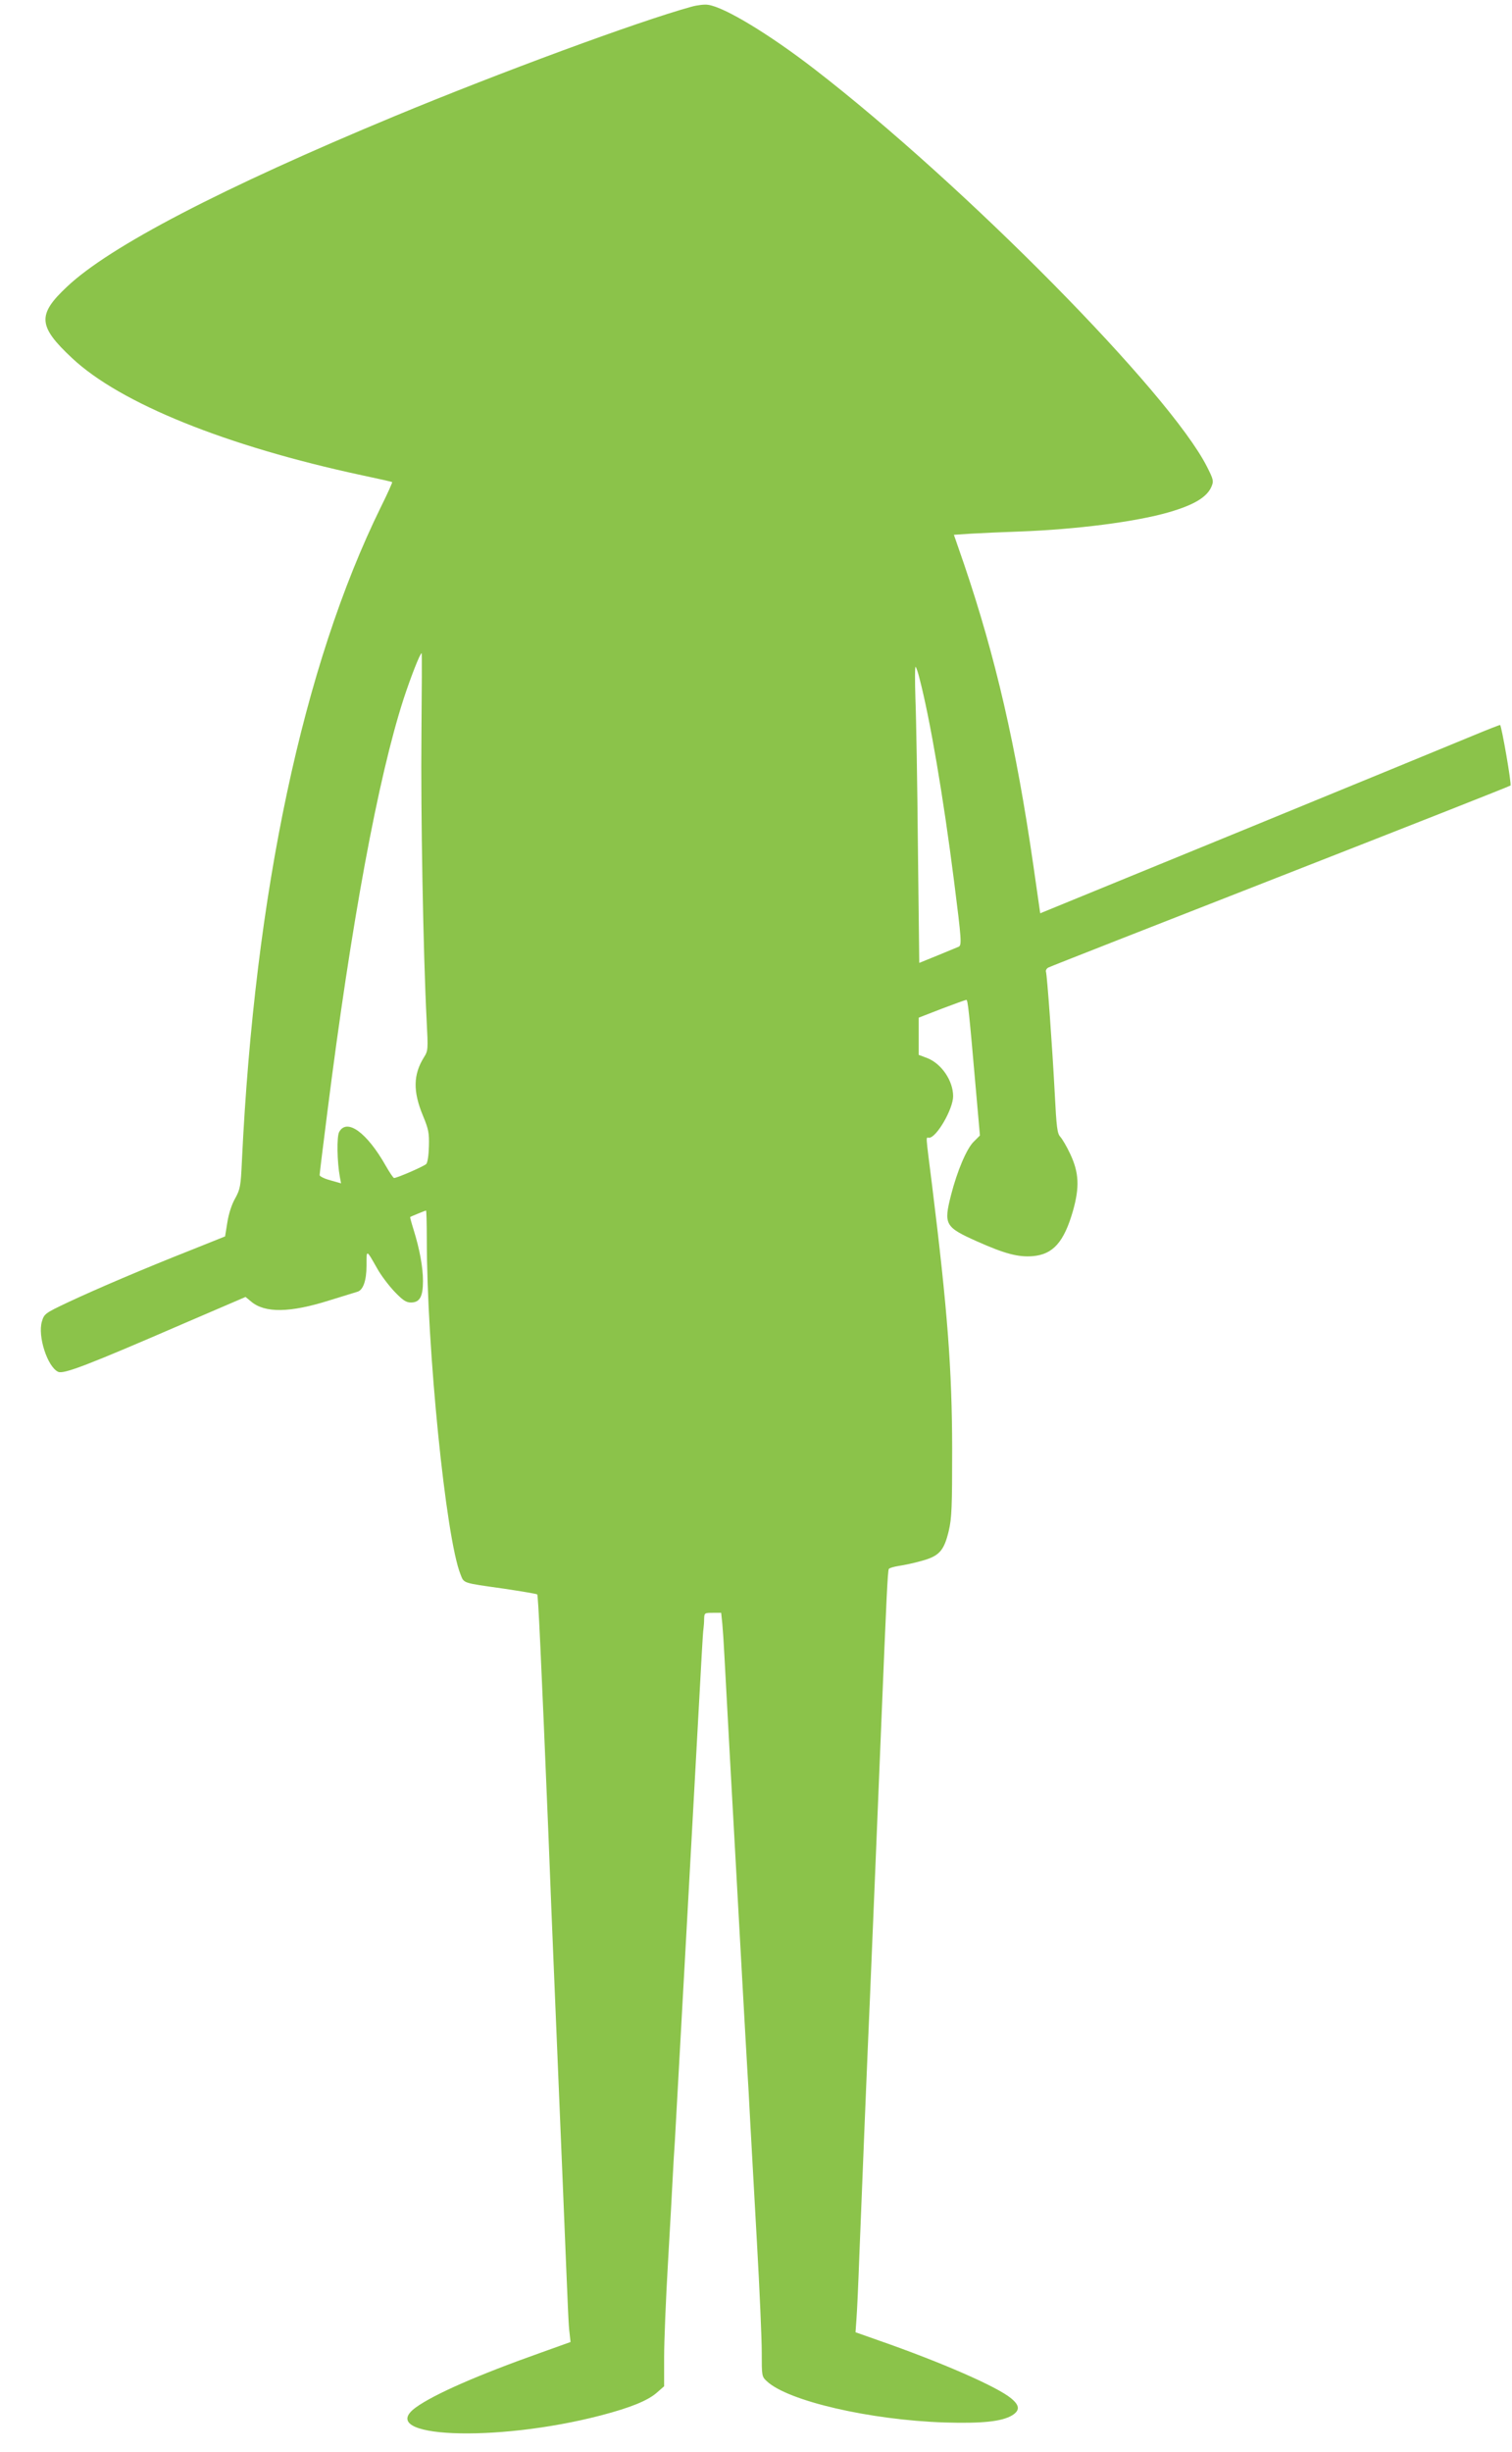
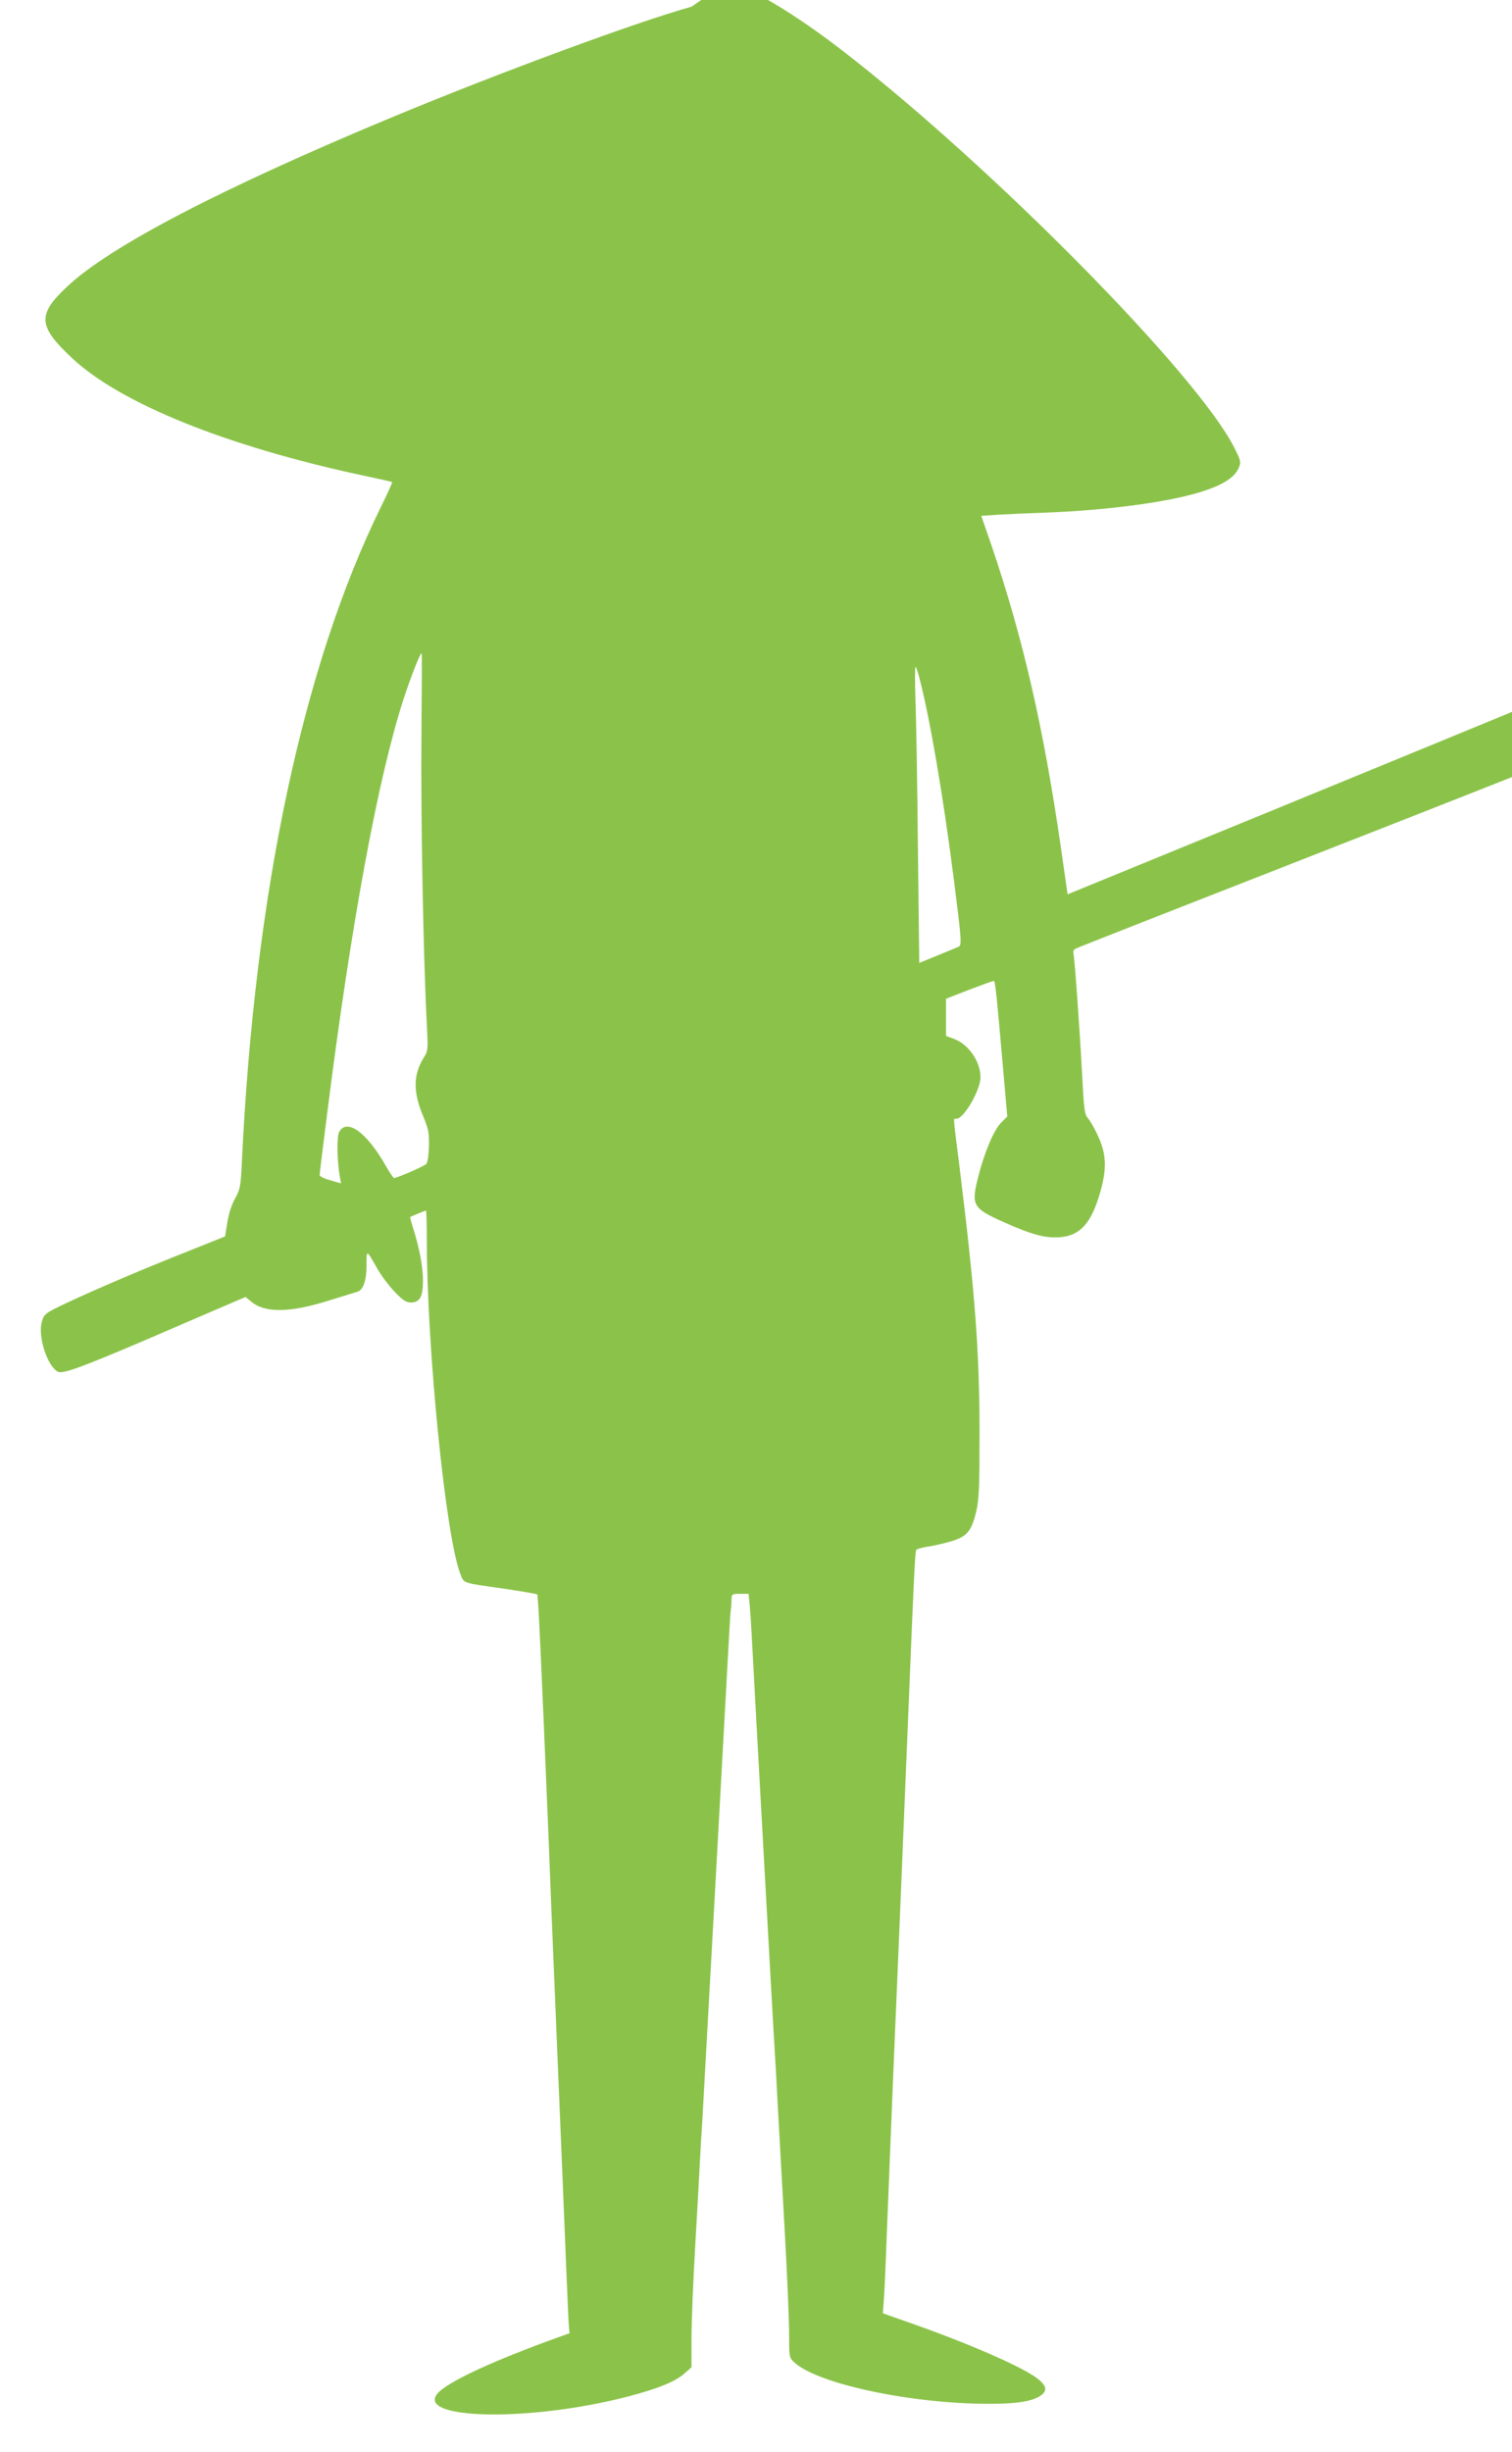
<svg xmlns="http://www.w3.org/2000/svg" version="1.0" width="790pt" height="1280pt" viewBox="0 0 790 1280" preserveAspectRatio="xMidYMid meet">
  <g transform="translate(0,1280) scale(0.1,-0.1)" fill="#8bc34a" stroke="none">
-     <path d="M3613 12765 c-283 -78 -1005 -345 -1550 -571 -903 -375 -1491 -681 -1713 -891 -156 -146 -152 -206 27 -373 252 -236 805 -459 1513 -611 85 -18 157 -34 159 -36 2 -1 -24 -60 -59 -130 -407 -828 -659 -2013 -726 -3413 -6 -134 -9 -148 -35 -196 -18 -31 -34 -80 -41 -125 l-12 -74 -180 -72 c-246 -97 -496 -204 -643 -273 -118 -56 -122 -59 -134 -99 -23 -77 29 -237 85 -263 29 -13 152 34 660 254 l319 137 29 -24 c72 -61 203 -59 409 6 74 23 139 43 146 45 30 8 48 58 48 136 0 87 -2 87 55 -13 19 -35 60 -89 90 -121 45 -47 62 -58 87 -58 46 0 63 30 63 112 0 72 -17 165 -49 268 -11 35 -19 65 -18 66 3 3 79 34 83 34 2 0 4 -67 4 -149 0 -569 99 -1559 176 -1750 19 -48 7 -44 227 -75 93 -14 171 -27 174 -30 5 -5 19 -299 58 -1241 8 -214 24 -604 35 -865 11 -261 29 -693 40 -960 30 -731 30 -742 36 -791 l5 -46 -148 -53 c-336 -119 -566 -220 -661 -289 -216 -158 415 -185 968 -41 153 40 242 76 290 117 l40 35 0 151 c0 84 9 305 20 492 11 187 22 390 25 450 3 61 8 144 11 185 4 69 124 2237 140 2535 4 72 8 137 10 145 1 8 3 30 3 48 1 31 2 32 45 32 l44 0 6 -57 c3 -32 8 -107 11 -168 5 -99 41 -759 95 -1725 11 -195 22 -393 25 -440 3 -47 10 -168 15 -270 6 -102 21 -385 35 -629 14 -245 25 -501 25 -571 0 -125 0 -127 27 -152 110 -103 538 -202 928 -215 197 -6 299 5 353 37 42 26 40 52 -5 89 -73 61 -364 188 -691 302 l-122 43 5 70 c3 39 10 188 15 331 11 287 46 1139 55 1335 7 170 41 978 60 1450 26 635 33 789 39 799 3 5 27 12 53 16 27 4 80 15 118 26 92 25 117 52 142 156 16 68 18 123 18 433 -1 412 -24 718 -105 1372 -35 279 -33 248 -16 248 39 0 126 150 126 217 0 81 -61 170 -135 199 l-45 17 0 97 0 97 121 47 c66 25 124 46 128 46 8 0 14 -57 51 -481 l20 -227 -33 -33 c-37 -37 -86 -153 -118 -278 -39 -154 -32 -167 136 -242 146 -65 215 -83 291 -77 106 9 163 73 210 236 35 124 32 199 -14 297 -18 39 -42 79 -52 90 -16 17 -20 49 -29 225 -13 247 -40 620 -46 637 -2 7 3 17 13 22 9 5 555 219 1212 476 657 257 1198 470 1202 474 7 6 -46 309 -54 316 -2 1 -66 -24 -143 -56 -77 -32 -617 -254 -1200 -493 l-1060 -434 -36 251 c-90 622 -197 1086 -361 1569 l-54 156 91 6 c49 3 162 8 250 11 300 11 611 51 783 101 131 38 199 79 222 134 12 29 10 37 -24 104 -195 385 -1268 1471 -2049 2074 -237 183 -473 326 -558 337 -18 3 -58 -2 -86 -10z m-1411 -3802 c-4 -403 9 -1133 27 -1488 8 -155 8 -160 -14 -195 -56 -90 -58 -178 -5 -305 29 -70 33 -90 31 -160 -1 -46 -7 -85 -14 -92 -12 -12 -152 -73 -168 -73 -4 0 -23 28 -43 63 -99 175 -204 251 -244 177 -13 -24 -11 -156 4 -236 l6 -32 -56 16 c-31 8 -56 21 -56 27 0 7 18 154 40 326 125 990 265 1749 400 2164 38 115 85 235 93 235 2 0 1 -192 -1 -427z m2602 296 c55 -210 125 -620 181 -1061 39 -307 41 -334 23 -341 -7 -3 -56 -23 -109 -45 l-96 -39 -7 601 c-3 330 -9 680 -13 776 -3 96 -3 172 1 169 3 -3 13 -30 20 -60z" />
+     <path d="M3613 12765 c-283 -78 -1005 -345 -1550 -571 -903 -375 -1491 -681 -1713 -891 -156 -146 -152 -206 27 -373 252 -236 805 -459 1513 -611 85 -18 157 -34 159 -36 2 -1 -24 -60 -59 -130 -407 -828 -659 -2013 -726 -3413 -6 -134 -9 -148 -35 -196 -18 -31 -34 -80 -41 -125 l-12 -74 -180 -72 c-246 -97 -496 -204 -643 -273 -118 -56 -122 -59 -134 -99 -23 -77 29 -237 85 -263 29 -13 152 34 660 254 l319 137 29 -24 c72 -61 203 -59 409 6 74 23 139 43 146 45 30 8 48 58 48 136 0 87 -2 87 55 -13 19 -35 60 -89 90 -121 45 -47 62 -58 87 -58 46 0 63 30 63 112 0 72 -17 165 -49 268 -11 35 -19 65 -18 66 3 3 79 34 83 34 2 0 4 -67 4 -149 0 -569 99 -1559 176 -1750 19 -48 7 -44 227 -75 93 -14 171 -27 174 -30 5 -5 19 -299 58 -1241 8 -214 24 -604 35 -865 11 -261 29 -693 40 -960 30 -731 30 -742 36 -791 c-336 -119 -566 -220 -661 -289 -216 -158 415 -185 968 -41 153 40 242 76 290 117 l40 35 0 151 c0 84 9 305 20 492 11 187 22 390 25 450 3 61 8 144 11 185 4 69 124 2237 140 2535 4 72 8 137 10 145 1 8 3 30 3 48 1 31 2 32 45 32 l44 0 6 -57 c3 -32 8 -107 11 -168 5 -99 41 -759 95 -1725 11 -195 22 -393 25 -440 3 -47 10 -168 15 -270 6 -102 21 -385 35 -629 14 -245 25 -501 25 -571 0 -125 0 -127 27 -152 110 -103 538 -202 928 -215 197 -6 299 5 353 37 42 26 40 52 -5 89 -73 61 -364 188 -691 302 l-122 43 5 70 c3 39 10 188 15 331 11 287 46 1139 55 1335 7 170 41 978 60 1450 26 635 33 789 39 799 3 5 27 12 53 16 27 4 80 15 118 26 92 25 117 52 142 156 16 68 18 123 18 433 -1 412 -24 718 -105 1372 -35 279 -33 248 -16 248 39 0 126 150 126 217 0 81 -61 170 -135 199 l-45 17 0 97 0 97 121 47 c66 25 124 46 128 46 8 0 14 -57 51 -481 l20 -227 -33 -33 c-37 -37 -86 -153 -118 -278 -39 -154 -32 -167 136 -242 146 -65 215 -83 291 -77 106 9 163 73 210 236 35 124 32 199 -14 297 -18 39 -42 79 -52 90 -16 17 -20 49 -29 225 -13 247 -40 620 -46 637 -2 7 3 17 13 22 9 5 555 219 1212 476 657 257 1198 470 1202 474 7 6 -46 309 -54 316 -2 1 -66 -24 -143 -56 -77 -32 -617 -254 -1200 -493 l-1060 -434 -36 251 c-90 622 -197 1086 -361 1569 l-54 156 91 6 c49 3 162 8 250 11 300 11 611 51 783 101 131 38 199 79 222 134 12 29 10 37 -24 104 -195 385 -1268 1471 -2049 2074 -237 183 -473 326 -558 337 -18 3 -58 -2 -86 -10z m-1411 -3802 c-4 -403 9 -1133 27 -1488 8 -155 8 -160 -14 -195 -56 -90 -58 -178 -5 -305 29 -70 33 -90 31 -160 -1 -46 -7 -85 -14 -92 -12 -12 -152 -73 -168 -73 -4 0 -23 28 -43 63 -99 175 -204 251 -244 177 -13 -24 -11 -156 4 -236 l6 -32 -56 16 c-31 8 -56 21 -56 27 0 7 18 154 40 326 125 990 265 1749 400 2164 38 115 85 235 93 235 2 0 1 -192 -1 -427z m2602 296 c55 -210 125 -620 181 -1061 39 -307 41 -334 23 -341 -7 -3 -56 -23 -109 -45 l-96 -39 -7 601 c-3 330 -9 680 -13 776 -3 96 -3 172 1 169 3 -3 13 -30 20 -60z" />
  </g>
</svg>